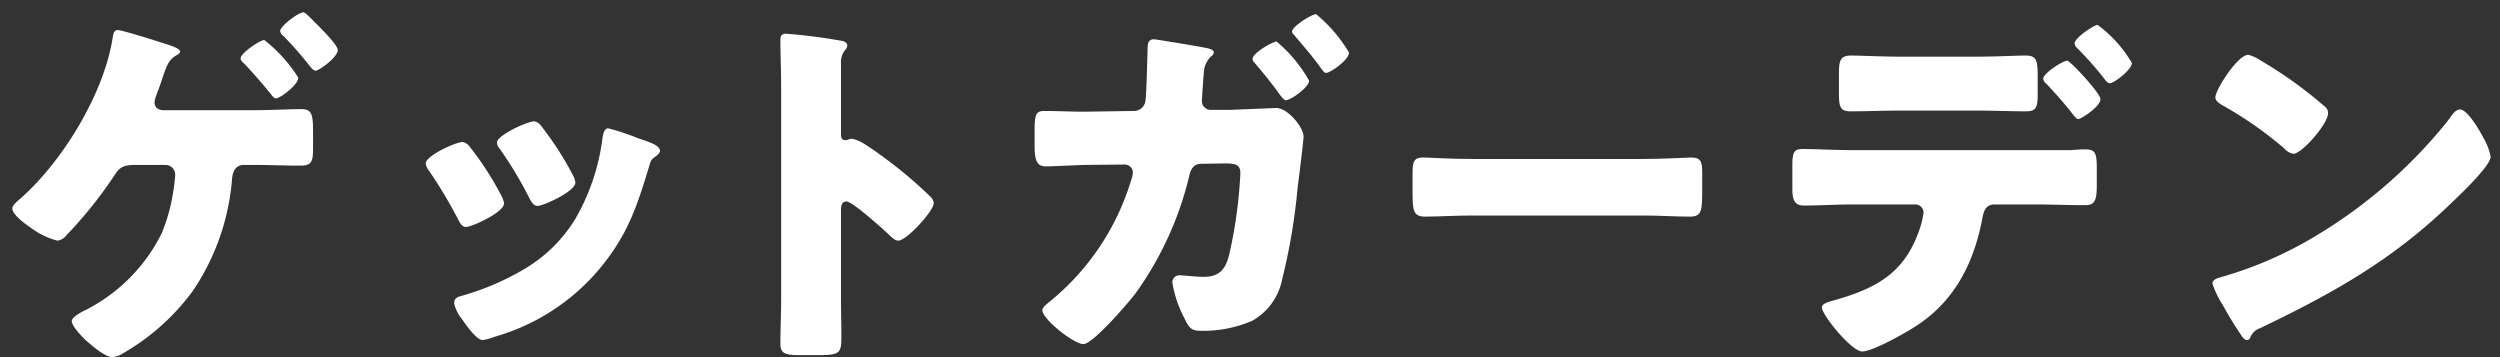
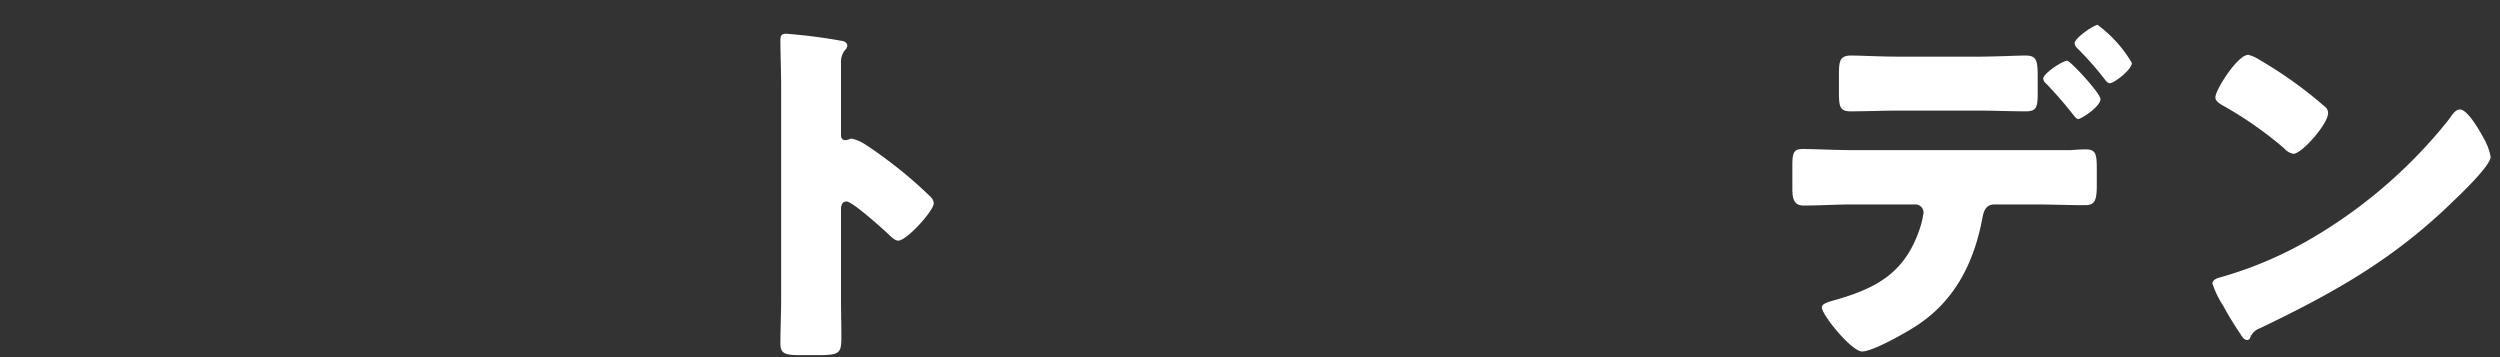
<svg xmlns="http://www.w3.org/2000/svg" width="203" height="29">
  <rect width="100%" height="100%" fill="#333333" stroke="none" />
  <g data-name="グループ 22028">
    <g data-name="グループ 20193">
      <g data-name="グループ 20188" fill="#fff">
-         <path data-name="パス 25131" d="M20.499 8.949c1.409 0 3.059-.089 3.9-.089s1.02.27 1.02 1.74v1.5c0 1.05-.15 1.349-1.02 1.349-1.29 0-2.58-.059-3.9-.059h-.691c-.66 0-.9.51-.96 1.08a18.858 18.858 0 01-3.21 9.18 18.483 18.483 0 01-5.7 5.069 1.64 1.64 0 01-.84.27c-.6 0-1.711-.99-2.22-1.44-.27-.27-1.05-1.08-1.05-1.47 0-.3.6-.63.87-.78a13.964 13.964 0 006.42-6.33 14.239 14.239 0 00.9-3.119 16.019 16.019 0 00.209-1.62.8.8 0 00-.809-.84h-2.31c-.87 0-1.32.059-1.77.779a34.944 34.944 0 01-3.96 4.95 1.061 1.061 0 01-.72.42 6.106 6.106 0 01-2.159-1.05c-.811-.54-1.5-1.17-1.5-1.559 0-.271.42-.6.629-.78 3.42-3 6.75-8.43 7.5-12.96.06-.42.12-.75.42-.75.36 0 3.12.87 3.66 1.05.48.15 1.41.42 1.41.69 0 .15-.18.24-.271.3-.659.36-.809.87-1.139 1.8-.12.391-.27.811-.481 1.351a3.175 3.175 0 00-.179.66c0 .449.3.63.69.659zm3.719-2.639c0 .6-1.5 1.679-1.8 1.679-.151 0-.271-.149-.361-.269a43.129 43.129 0 00-2.219-2.55c-.121-.09-.3-.27-.3-.42 0-.45 1.59-1.5 1.92-1.5a11.878 11.878 0 012.764 3.06zm1.35-4.5c.33.33 1.86 1.83 1.86 2.25 0 .57-1.5 1.679-1.8 1.679-.151 0-.271-.149-.391-.269a29.84 29.84 0 00-2.22-2.55.589.589 0 01-.27-.39c0-.42 1.5-1.53 1.89-1.53.151 0 .6.48.84.72z" />
-         <path data-name="パス 25132" d="M40.689 15.85a1.948 1.948 0 01.24.66c0 .749-2.64 1.92-3.089 1.92-.331 0-.511-.361-.631-.6a37.5 37.5 0 00-2.369-3.96 1.194 1.194 0 01-.271-.6c0-.63 2.46-1.741 3-1.741a.964.964 0 01.6.42 24.883 24.883 0 012.52 3.901zm11.129-4.62c.9.3 1.771.57 1.771 1.019 0 .151-.151.3-.39.481-.271.21-.33.21-.481.75-1.019 3.359-1.769 5.639-4.08 8.4a17.288 17.288 0 01-8.459 5.46 4.059 4.059 0 01-.99.27c-.48 0-1.26-1.11-1.56-1.53-.03-.06-.09-.12-.15-.21a3.1 3.1 0 01-.6-1.23c0-.39.211-.51.541-.6A21.079 21.079 0 0042.308 22a11.935 11.935 0 004.41-4.229 17.454 17.454 0 002.221-6.691c.06-.269.15-.659.449-.659a18.988 18.988 0 012.434.809zm-7.889-1.02a25.939 25.939 0 012.61 4.05 1.469 1.469 0 01.179.569c0 .721-2.609 1.891-3.059 1.891-.33 0-.51-.33-.66-.6a30.937 30.937 0 00-2.43-4.05.778.778 0 01-.21-.509c0-.571 2.46-1.71 3.029-1.71a.9.9 0 01.541.359z" />
        <path data-name="パス 25133" d="M68.289 24.279c0 .99.03 1.98.03 3 0 1.44-.091 1.56-2.04 1.56h-1.35c-1.2 0-1.56-.15-1.56-.93 0-1.2.06-2.37.06-3.57V7.029c0-1.229-.06-2.789-.06-3.719 0-.39.06-.57.48-.57a44.508 44.508 0 014.619.6c.18.06.331.18.331.36a.523.523 0 01-.18.36 1.558 1.558 0 00-.33 1.08v5.82c0 .15.03.42.359.42.181 0 .361-.12.511-.12a3.113 3.113 0 011.11.479c.959.6 2.19 1.561 2.579 1.861a35.286 35.286 0 012.761 2.429.779.779 0 01.209.481c0 .6-2.189 3.029-2.879 3.029-.27 0-.57-.3-.75-.479-.511-.481-2.971-2.7-3.45-2.7-.42 0-.45.419-.45.719z" />
-         <path data-name="パス 25134" d="M92.08 9.01a.935.935 0 00.929-.811c.09-.54.151-3.569.18-4.319 0-.39.09-.69.51-.69.181 0 3.75.6 4.17.69.15.03.69.12.69.36a.4.4 0 01-.21.329 1.952 1.952 0 00-.6 1.381c-.031.24-.151 2.01-.151 2.19a.711.711 0 00.781.78h1.469c.9-.03 3.72-.15 3.78-.15.961 0 2.22 1.59 2.22 2.309 0 .33-.39 3.511-.48 4.141a48.6 48.6 0 01-1.26 7.47 4.937 4.937 0 01-2.43 3.359 9.987 9.987 0 01-4.2.81c-.75 0-.929-.24-1.319-1.05a9.412 9.412 0 01-.961-2.85.561.561 0 01.631-.6c.359 0 1.2.12 1.92.12 1.439 0 1.859-.811 2.129-2.1a37.8 37.8 0 00.84-6.3c0-.66-.3-.809-1.26-.809l-1.92.03c-.6 0-.84.42-.959.93a27.077 27.077 0 01-4.381 9.6c-.569.75-3.449 4.11-4.23 4.11-.75 0-3.329-2.01-3.329-2.76 0-.21.3-.45.78-.84a20.214 20.214 0 006.45-9.779 1.793 1.793 0 00.12-.54.655.655 0 00-.69-.66l-3.24.03c-.841.029-2.67.12-3.15.12-.66 0-.9-.42-.9-1.65V10.57c0-1.349.151-1.559.811-1.559 1.05 0 2.13.059 3.18.059zm14.219-2.46c0 .54-1.5 1.59-1.89 1.59-.18 0-.51-.481-.81-.9-.54-.719-1.17-1.5-1.77-2.189a.326.326 0 01-.12-.271c0-.479 1.65-1.409 1.95-1.409a11.579 11.579 0 012.64 3.179zm3.24-2.28c0 .6-1.53 1.65-1.86 1.65-.15 0-.27-.181-.36-.3-.66-.96-1.47-1.86-2.22-2.76-.09-.09-.179-.15-.179-.3 0-.42 1.589-1.409 1.949-1.409a11.849 11.849 0 012.67 3.119z" />
-         <path data-name="パス 25135" d="M133.359 12.909c1.77 0 3.69-.12 3.96-.12.78 0 .9.33.9 1.2v1.441c0 1.649-.029 2.159-.989 2.159-1.17 0-2.55-.09-3.87-.09h-13.8c-1.32 0-2.73.09-3.84.09-1.02 0-1.02-.569-1.02-2.159v-1.38c0-.9.09-1.261.87-1.261.42 0 2.1.12 3.99.12z" />
        <path data-name="パス 25136" d="M168.129 12.19c.42-.031.81-.06 1.23-.06.81 0 .9.359.9 1.56v1.379c0 1.291-.21 1.59-.96 1.59-1.38 0-2.76-.059-4.14-.059h-3.21c-.779 0-.9.689-.99 1.17-.66 3.449-2.129 6.479-5.1 8.519-.809.57-3.75 2.25-4.649 2.25-.87 0-3.271-2.97-3.271-3.57 0-.3.42-.42.931-.569 3.659-1.021 5.939-2.341 7.109-6.121a7.343 7.343 0 00.21-.99.66.66 0 00-.689-.689h-5.1c-1.261 0-2.7.09-3.931.09-.719 0-.929-.42-.929-1.321V13.36c0-1.111.21-1.26.9-1.26.871 0 2.641.09 3.961.09zm-7.56-7.59c1.5 0 3.149-.09 3.9-.09.9 0 .991.39.991 1.71v1.26c0 1.11-.03 1.56-.93 1.56-1.32 0-2.64-.06-3.96-.06h-6.329c-1.351 0-2.67.06-3.99.06-.84 0-.93-.39-.93-1.5v-1.5c0-1.11.09-1.53.989-1.53.75 0 2.4.09 3.931.09zm9.989 3.45c0 .6-1.559 1.62-1.83 1.62-.059 0-.209-.12-.389-.36a32.089 32.089 0 00-2.19-2.52.613.613 0 01-.24-.39c0-.45 1.59-1.47 1.95-1.47.24 0 2.699 2.639 2.699 3.12zm2.551-2.94c0 .54-1.44 1.65-1.8 1.65-.149 0-.3-.18-.389-.3a26.062 26.062 0 00-2.25-2.55.63.63 0 01-.21-.39c0-.45 1.59-1.5 1.86-1.5a10.31 10.31 0 012.789 3.09z" />
        <path data-name="パス 25137" d="M201.549 10.989a3.643 3.643 0 00.18.33 4.79 4.79 0 01.51 1.411c0 .719-2.43 3.03-3.06 3.63-4.83 4.709-9.66 7.409-15.66 10.289a1.3 1.3 0 00-.809.78.262.262 0 01-.241.18c-.239 0-.419-.27-.54-.48a26.639 26.639 0 01-1.41-2.31 7.621 7.621 0 01-.869-1.8c0-.27.33-.42.569-.48a31.533 31.533 0 007.68-3.3 40.158 40.158 0 0010.83-9.389c.06-.09.12-.151.18-.24.27-.39.51-.72.84-.72.6 0 1.53 1.62 1.8 2.099zM183.49 4.87a34.228 34.228 0 015.279 3.78.64.64 0 01.27.54c0 .87-2.129 3.3-2.82 3.3a1.306 1.306 0 01-.75-.45 30.936 30.936 0 00-5.04-3.51c-.24-.149-.539-.33-.539-.629 0-.6 1.8-3.45 2.67-3.45a3.042 3.042 0 01.93.419z" />
      </g>
    </g>
-     <path data-name="長方形 1691" fill="none" d="M0 0h203v29H0z" />
  </g>
</svg>